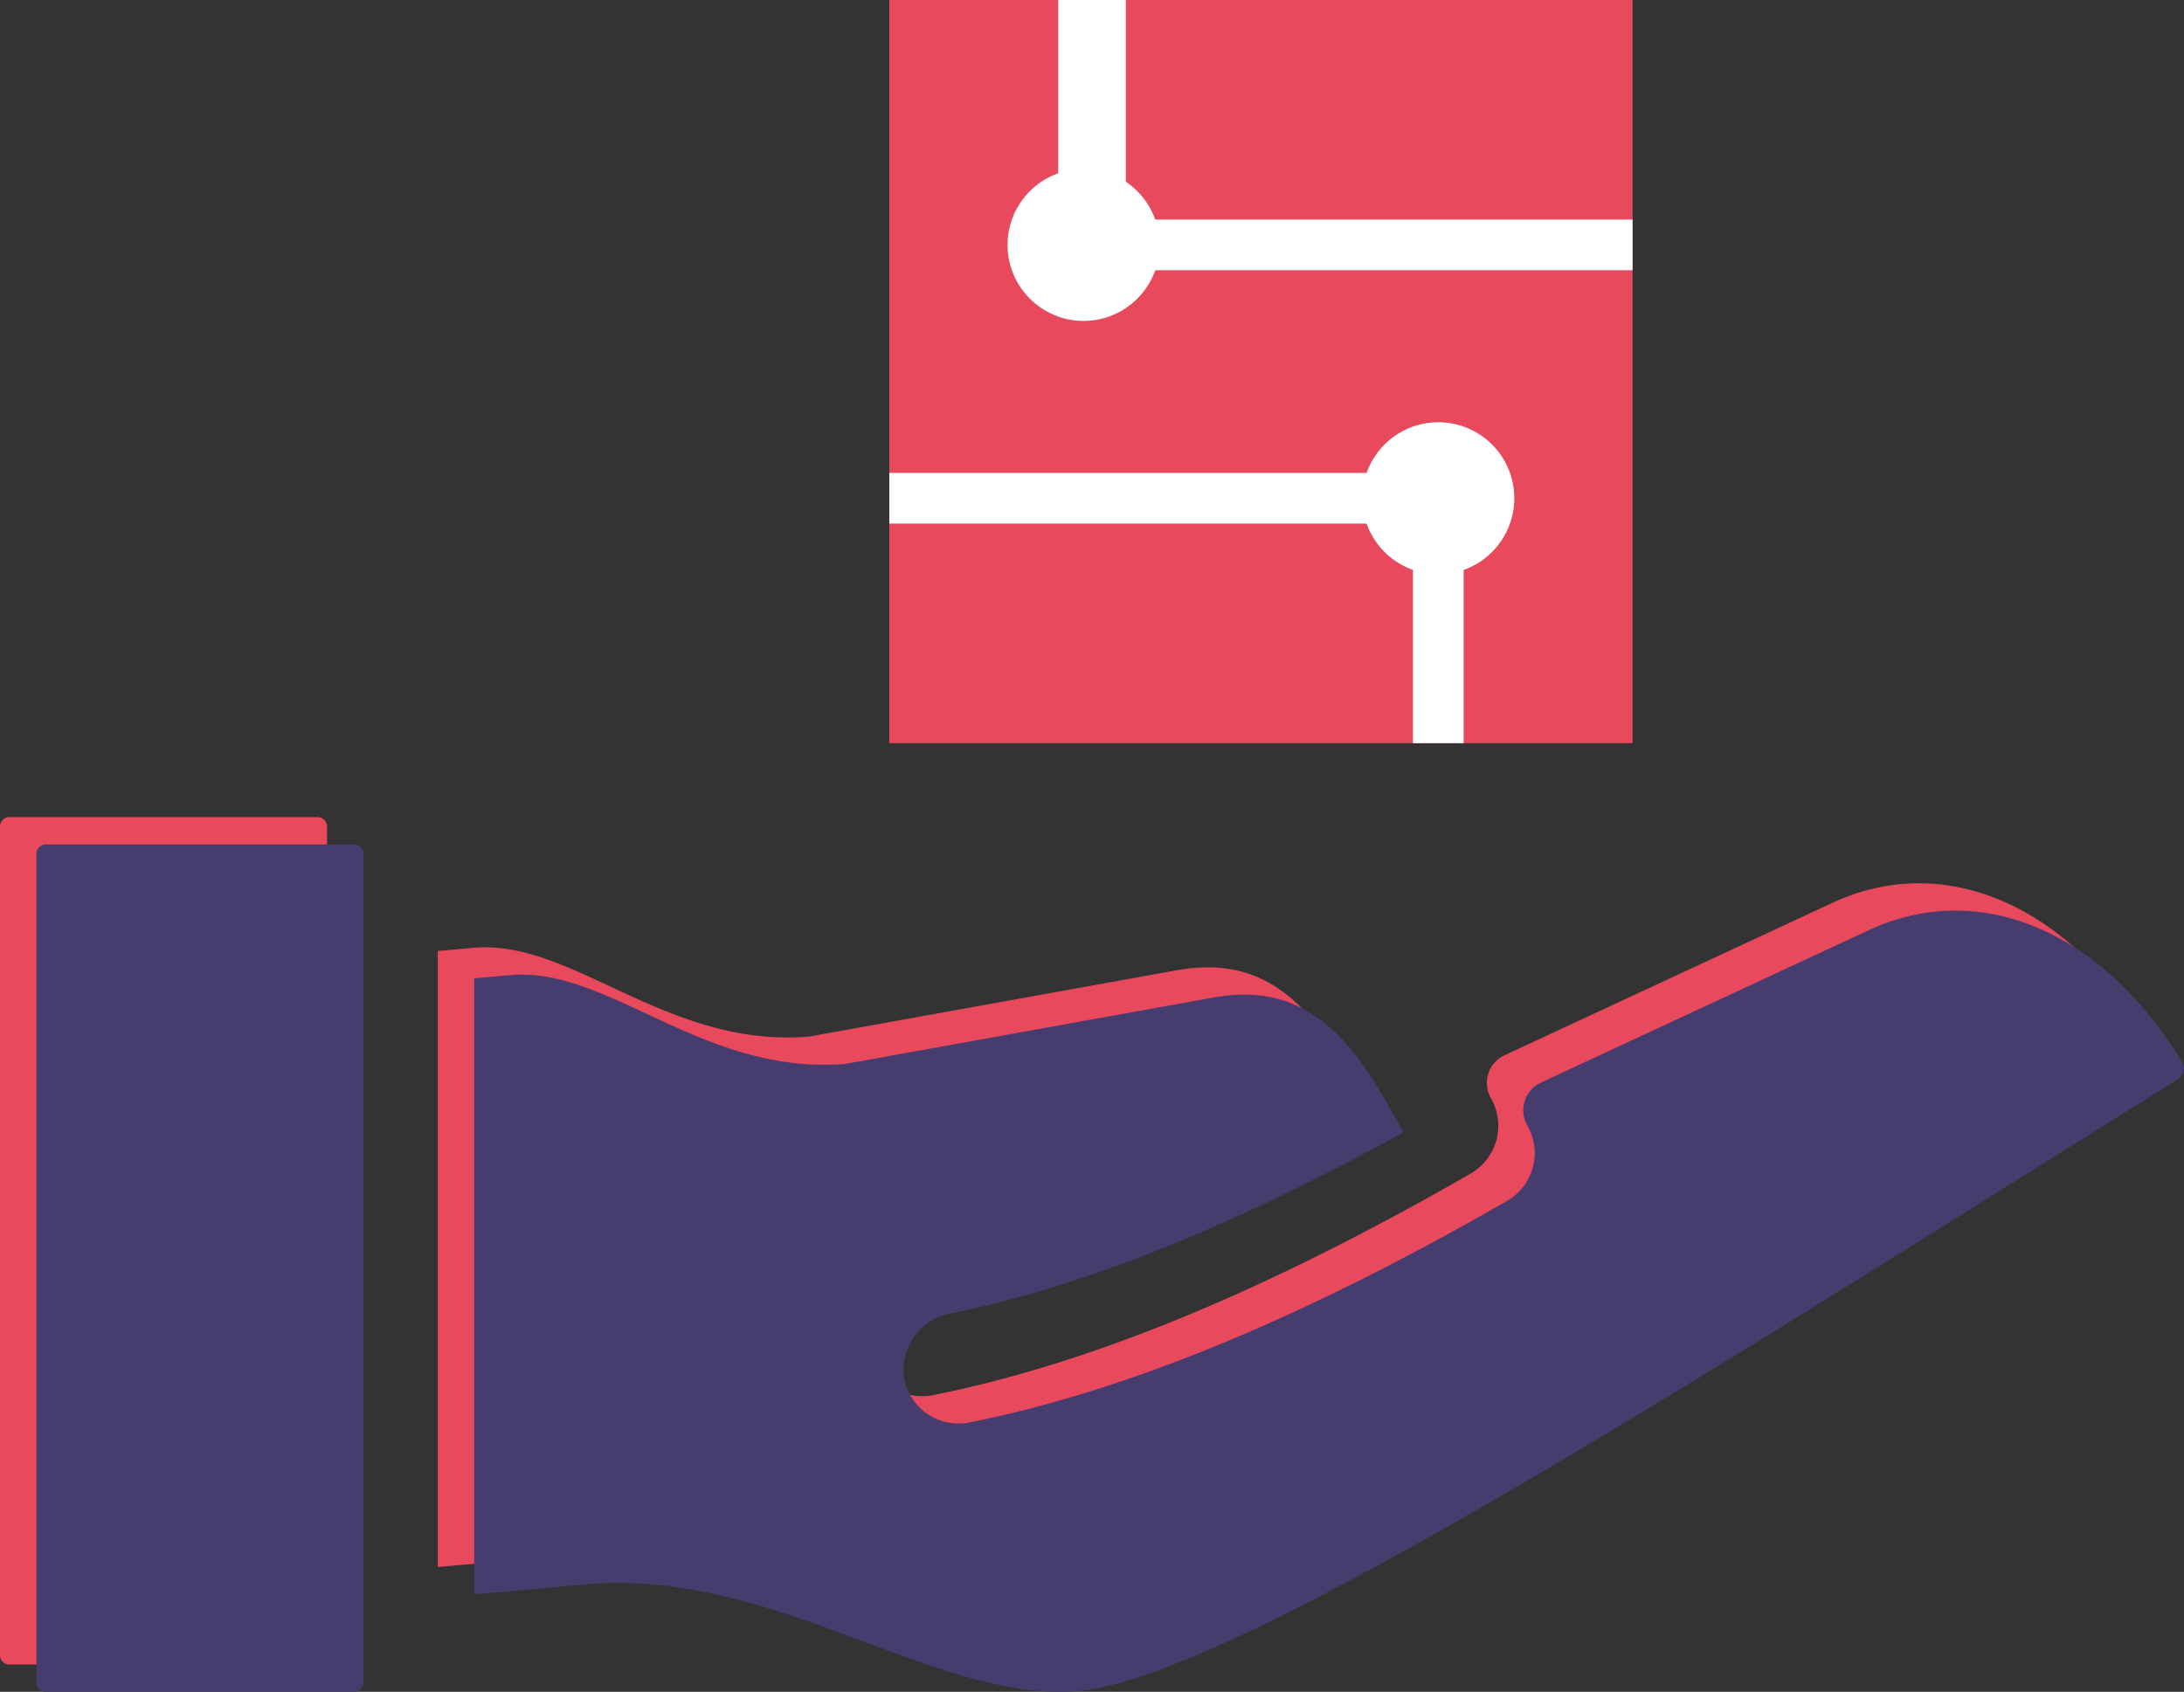
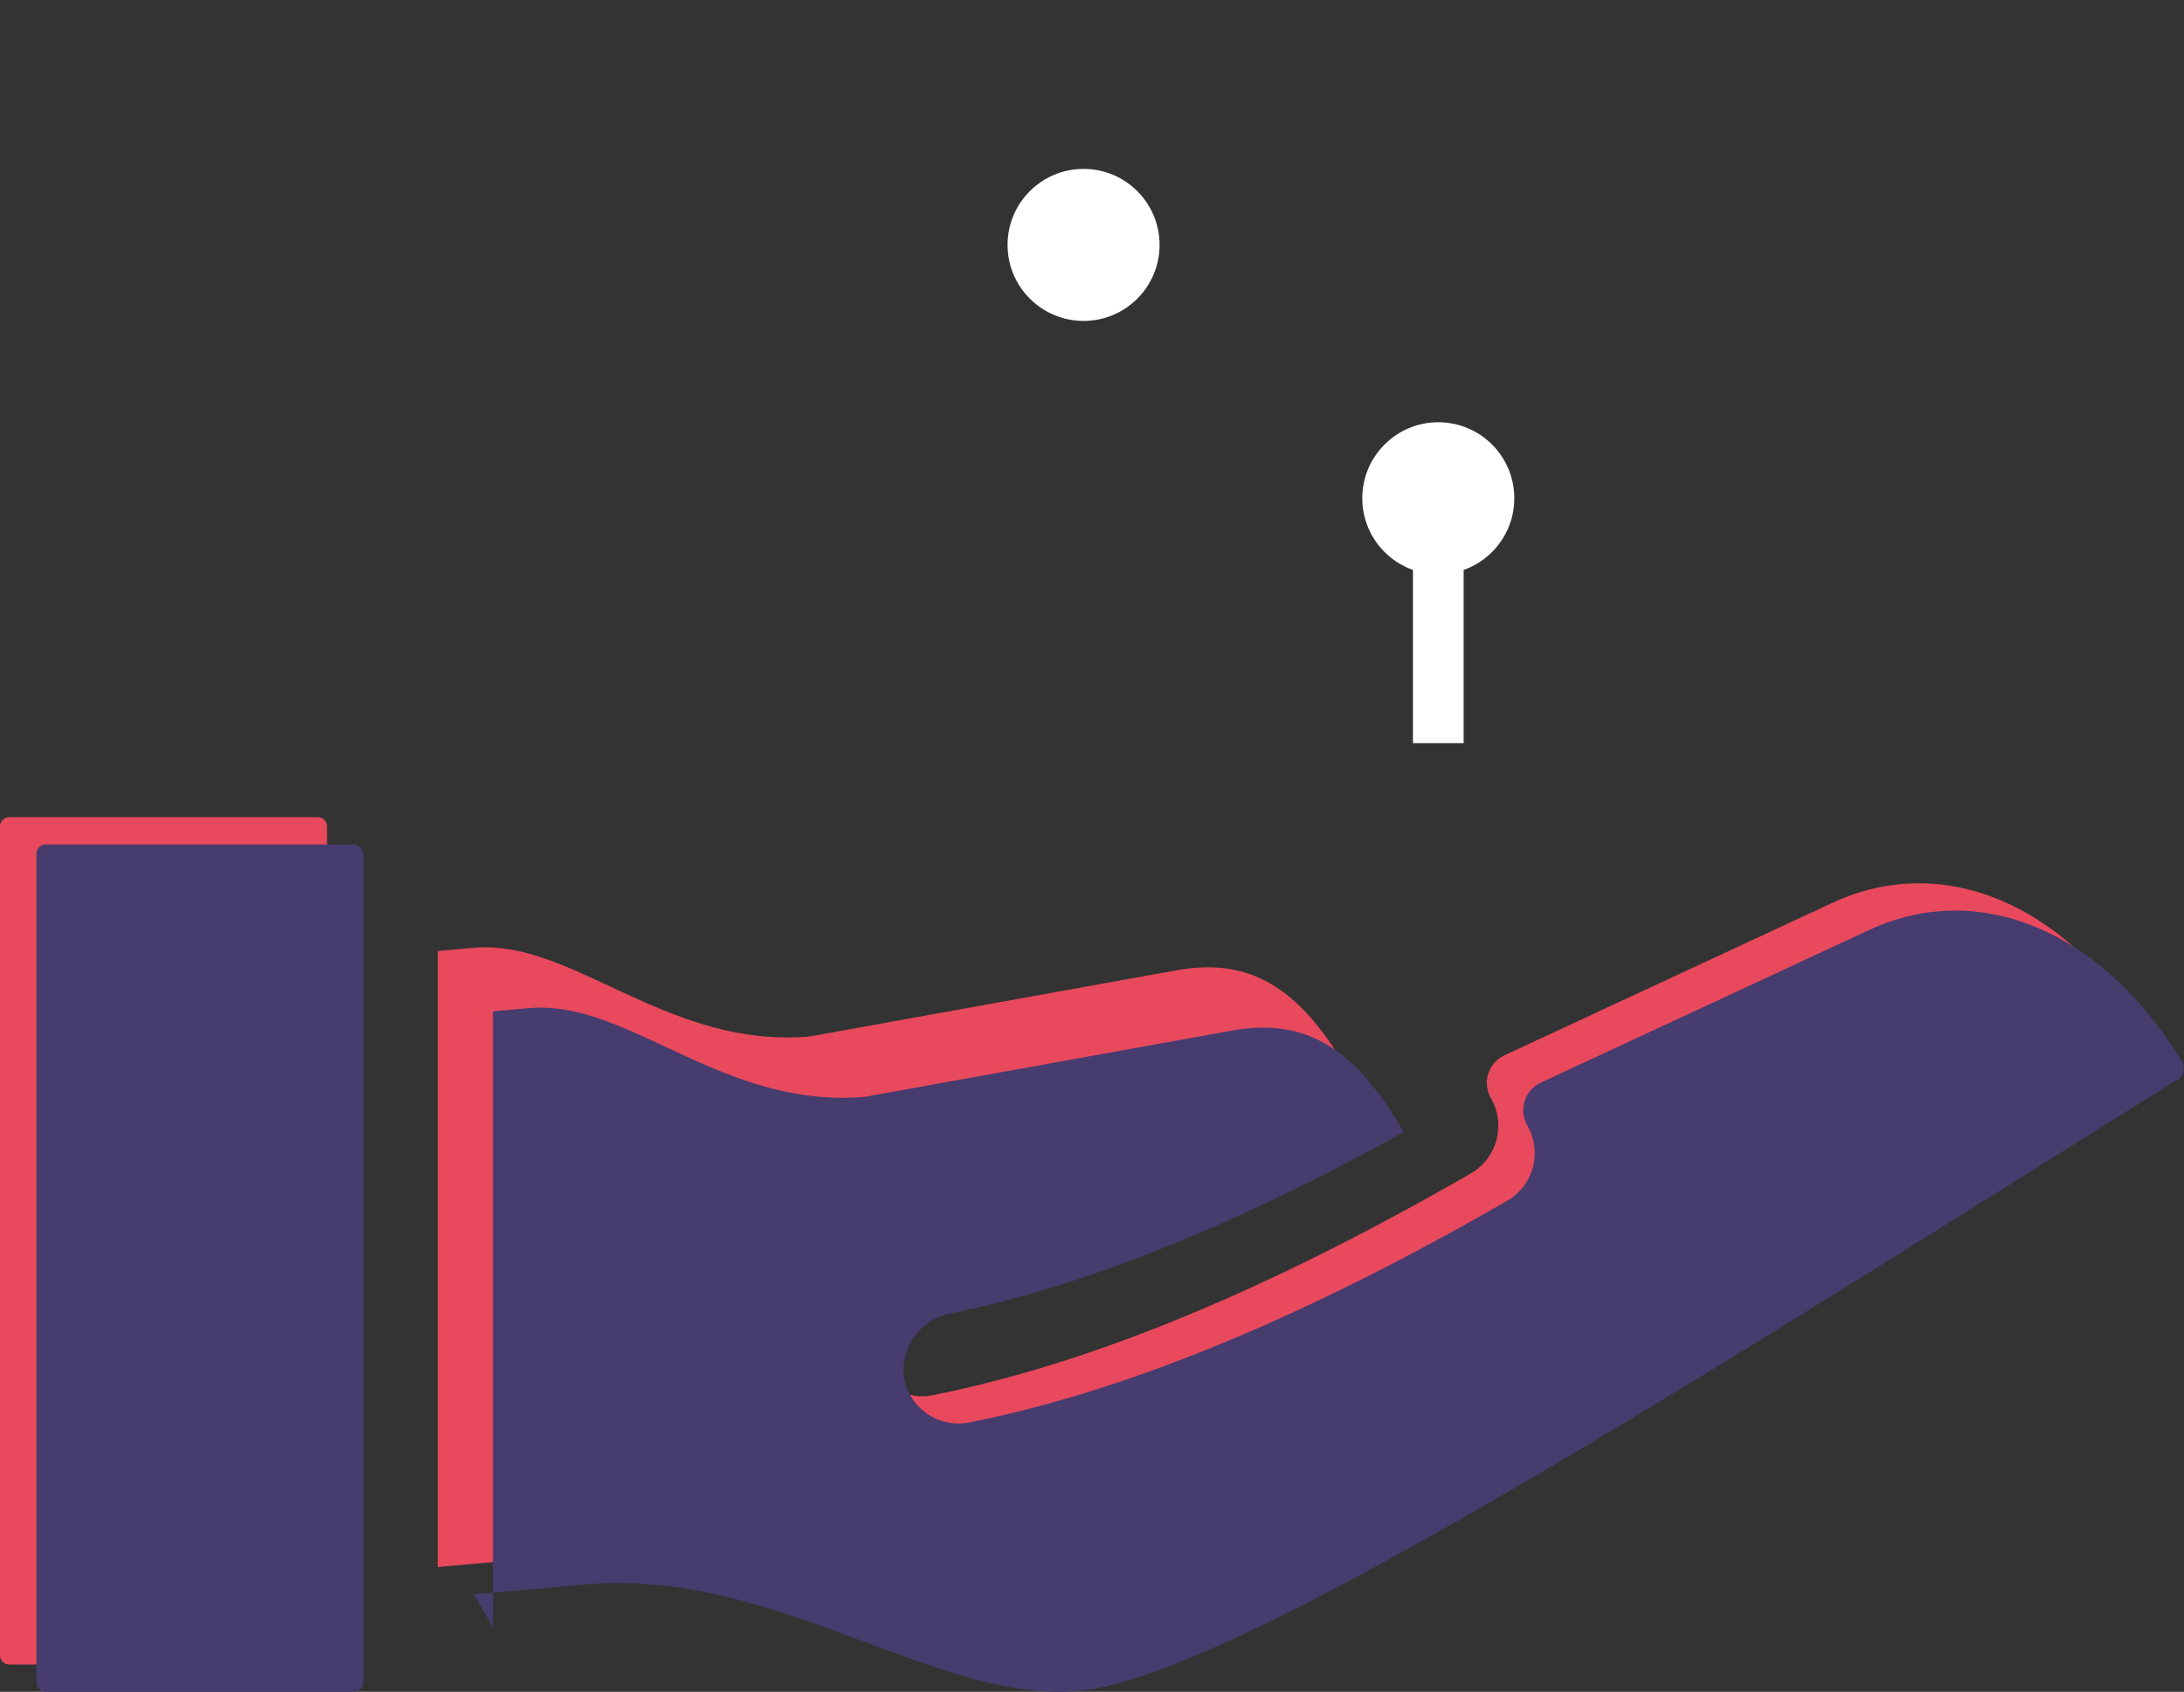
<svg xmlns="http://www.w3.org/2000/svg" width="129.294" height="100.168" viewBox="0 0 129.294 100.168">
  <rect x="0" y="0" width="129.294" height="100.168" fill="#333333" stroke="none" />
  <g id="managed-it-service-icon" transform="translate(-181.029 -1577.098)">
    <g id="management-9592" transform="translate(181.029 1625.479)">
      <g id="Group_60166" data-name="Group 60166" transform="translate(0 0)">
        <path id="Path_205042" data-name="Path 205042" d="M56.142,206.713l6.621-.587q.98-.086,1.941-.085c5.178,0,9.968,1.781,14.62,3.509,4.472,1.662,8.7,3.236,12.6,2.886,8.461-.74,32.631-15.885,56.006-30.53q4.476-2.8,9.028-5.649a.789.789,0,0,0,.334-1.011c-4.668-7.747-11.9-10.856-18.422-7.928l-19.564,9.095a1.81,1.81,0,0,0-.807,2.543h0a3.264,3.264,0,0,1-1.185,4.452c-12.107,6.971-22.524,11.266-31.846,13.129a3.24,3.24,0,0,1-.644.063,3.275,3.275,0,0,1-3.245-2.861,3.43,3.43,0,0,1,2.839-3.667c7.83-1.6,16.611-5.115,26.762-10.719l-1.115-1.945,0-.009c-2.884-5.018-5.814-6.772-10.119-6.026l-21.8,3.933c-4.62.388-8.4-1.388-11.748-2.948-2.929-1.364-5.459-2.555-8.2-2.3l-2.047.183v36.474Z" transform="translate(-30.236 -162.316)" fill="#e9495d" />
        <path id="Path_205043" data-name="Path 205043" d="M8.62,158.965a.554.554,0,0,0-.554.554v49.062a.555.555,0,0,0,.554.554H26.871a.554.554,0,0,0,.554-.554V159.519a.555.555,0,0,0-.554-.554Z" transform="translate(-8.066 -158.965)" fill="#e9495d" />
      </g>
    </g>
    <g id="management-9592-2" data-name="management-9592" transform="translate(183.185 1627.096)">
      <g id="Group_60166-2" data-name="Group 60166" transform="translate(0 0)">
-         <path id="Path_205042-2" data-name="Path 205042" d="M56.142,206.713l6.621-.587q.98-.086,1.941-.085c5.178,0,9.968,1.781,14.62,3.509,4.472,1.662,8.7,3.236,12.6,2.886,8.461-.74,32.631-15.885,56.006-30.53q4.476-2.8,9.028-5.649a.789.789,0,0,0,.334-1.011c-4.668-7.747-11.9-10.856-18.422-7.928l-19.564,9.095a1.81,1.81,0,0,0-.807,2.543h0a3.264,3.264,0,0,1-1.185,4.452c-12.107,6.971-22.524,11.266-31.846,13.129a3.24,3.24,0,0,1-.644.063,3.275,3.275,0,0,1-3.245-2.861,3.43,3.43,0,0,1,2.839-3.667c7.83-1.6,16.611-5.115,26.762-10.719l-1.115-1.945,0-.009c-2.884-5.018-5.814-6.772-10.119-6.026l-21.8,3.933c-4.62.388-8.4-1.388-11.748-2.948-2.929-1.364-5.459-2.555-8.2-2.3l-2.047.183v36.474Z" transform="translate(-30.236 -162.316)" fill="#463c6e" />
+         <path id="Path_205042-2" data-name="Path 205042" d="M56.142,206.713l6.621-.587q.98-.086,1.941-.085c5.178,0,9.968,1.781,14.62,3.509,4.472,1.662,8.7,3.236,12.6,2.886,8.461-.74,32.631-15.885,56.006-30.53q4.476-2.8,9.028-5.649a.789.789,0,0,0,.334-1.011c-4.668-7.747-11.9-10.856-18.422-7.928l-19.564,9.095a1.81,1.81,0,0,0-.807,2.543h0a3.264,3.264,0,0,1-1.185,4.452c-12.107,6.971-22.524,11.266-31.846,13.129a3.24,3.24,0,0,1-.644.063,3.275,3.275,0,0,1-3.245-2.861,3.43,3.43,0,0,1,2.839-3.667c7.83-1.6,16.611-5.115,26.762-10.719c-2.884-5.018-5.814-6.772-10.119-6.026l-21.8,3.933c-4.62.388-8.4-1.388-11.748-2.948-2.929-1.364-5.459-2.555-8.2-2.3l-2.047.183v36.474Z" transform="translate(-30.236 -162.316)" fill="#463c6e" />
        <path id="Path_205043-2" data-name="Path 205043" d="M8.62,158.965a.554.554,0,0,0-.554.554v49.062a.555.555,0,0,0,.554.554H26.871a.554.554,0,0,0,.554-.554V159.519a.555.555,0,0,0-.554-.554Z" transform="translate(-8.066 -158.965)" fill="#463c6e" />
      </g>
    </g>
    <g id="Group_60167" data-name="Group 60167" transform="translate(233.822 1577)">
-       <rect id="Rectangle_1303" data-name="Rectangle 1303" width="44" height="44" transform="translate(-0.145 0.098)" fill="#e9495d" />
      <g id="Group_60158" data-name="Group 60158" transform="translate(7.005 0)">
        <circle id="Ellipse_650" data-name="Ellipse 650" cx="4.5" cy="4.5" r="4.5" transform="translate(-0.15 10.098)" fill="#fff" />
-         <rect id="Rectangle_1304" data-name="Rectangle 1304" width="4" height="12" transform="translate(2.85 0.098)" fill="#fff" />
-         <rect id="Rectangle_1305" data-name="Rectangle 1305" width="3" height="30" transform="translate(6.85 16.098) rotate(-90)" fill="#fff" />
      </g>
      <g id="Group_60159" data-name="Group 60159" transform="translate(0 24.787)">
        <circle id="Ellipse_650-2" data-name="Ellipse 650" cx="4.5" cy="4.5" r="4.5" transform="translate(27.855 0.311)" fill="#fff" />
        <rect id="Rectangle_1304-2" data-name="Rectangle 1304" width="3" height="12" transform="translate(30.855 7.311)" fill="#fff" />
-         <rect id="Rectangle_1305-2" data-name="Rectangle 1305" width="3" height="31" transform="translate(30.855 3.311) rotate(90)" fill="#fff" />
      </g>
    </g>
  </g>
</svg>